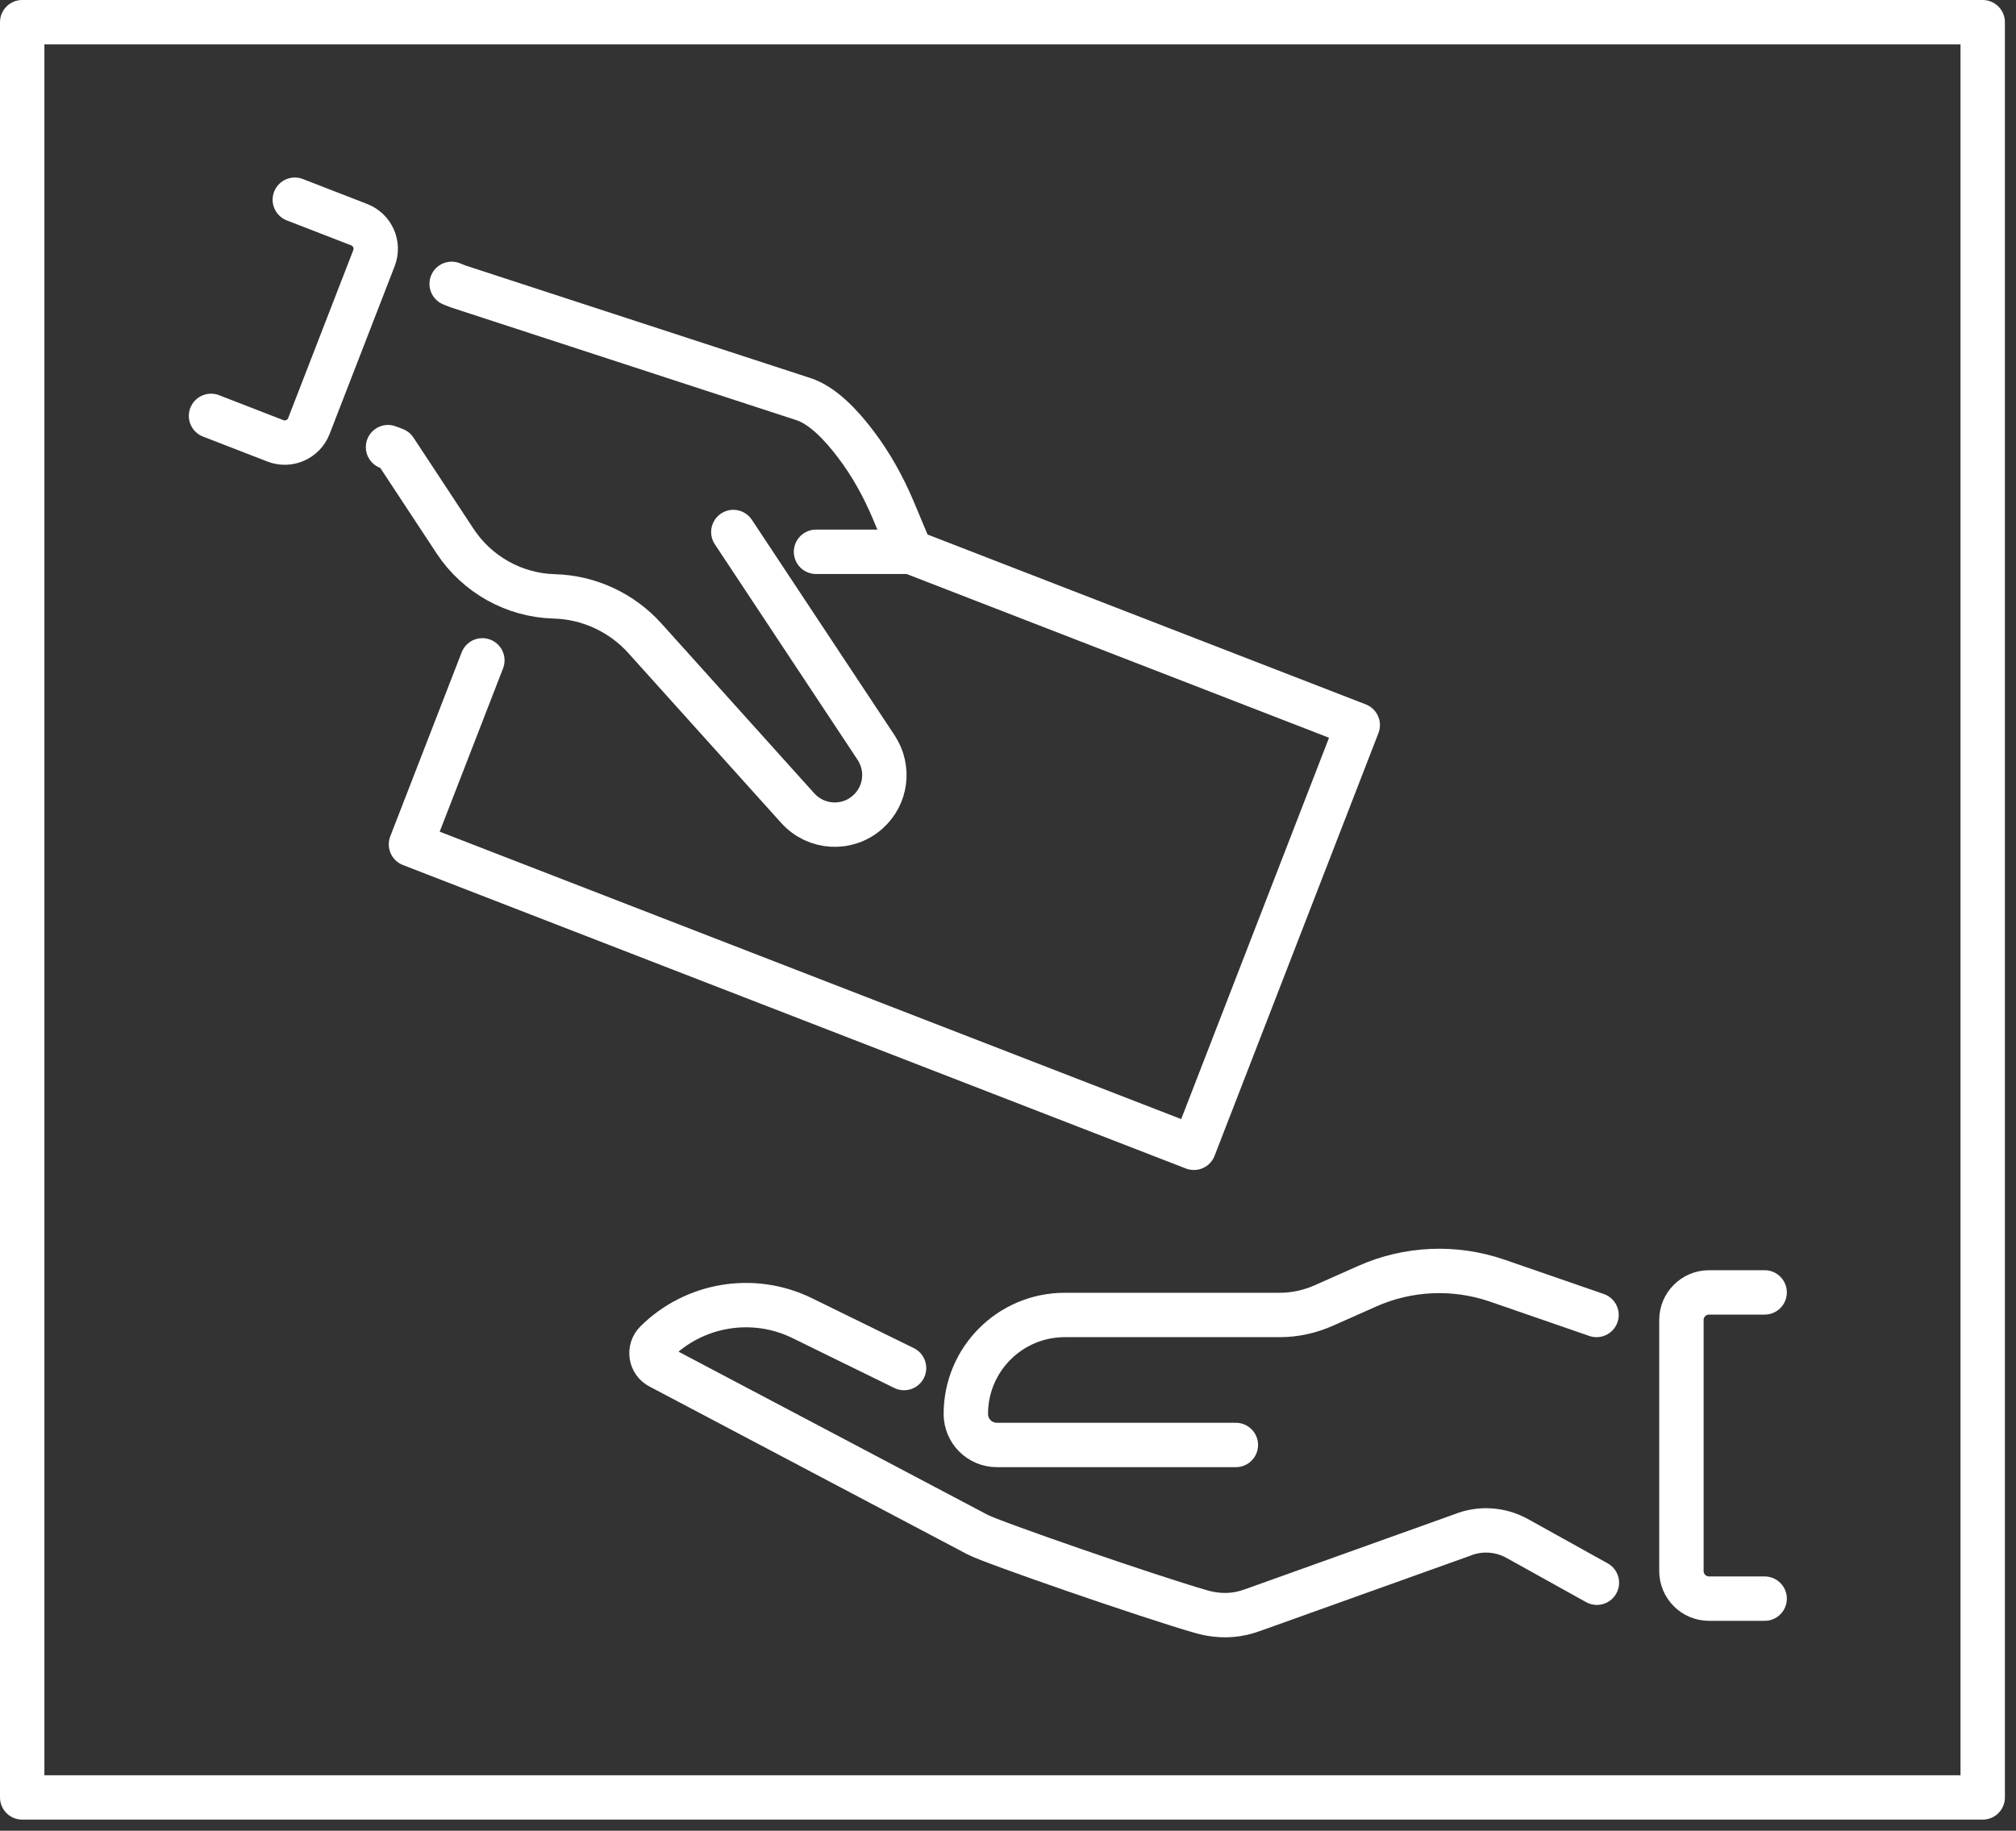
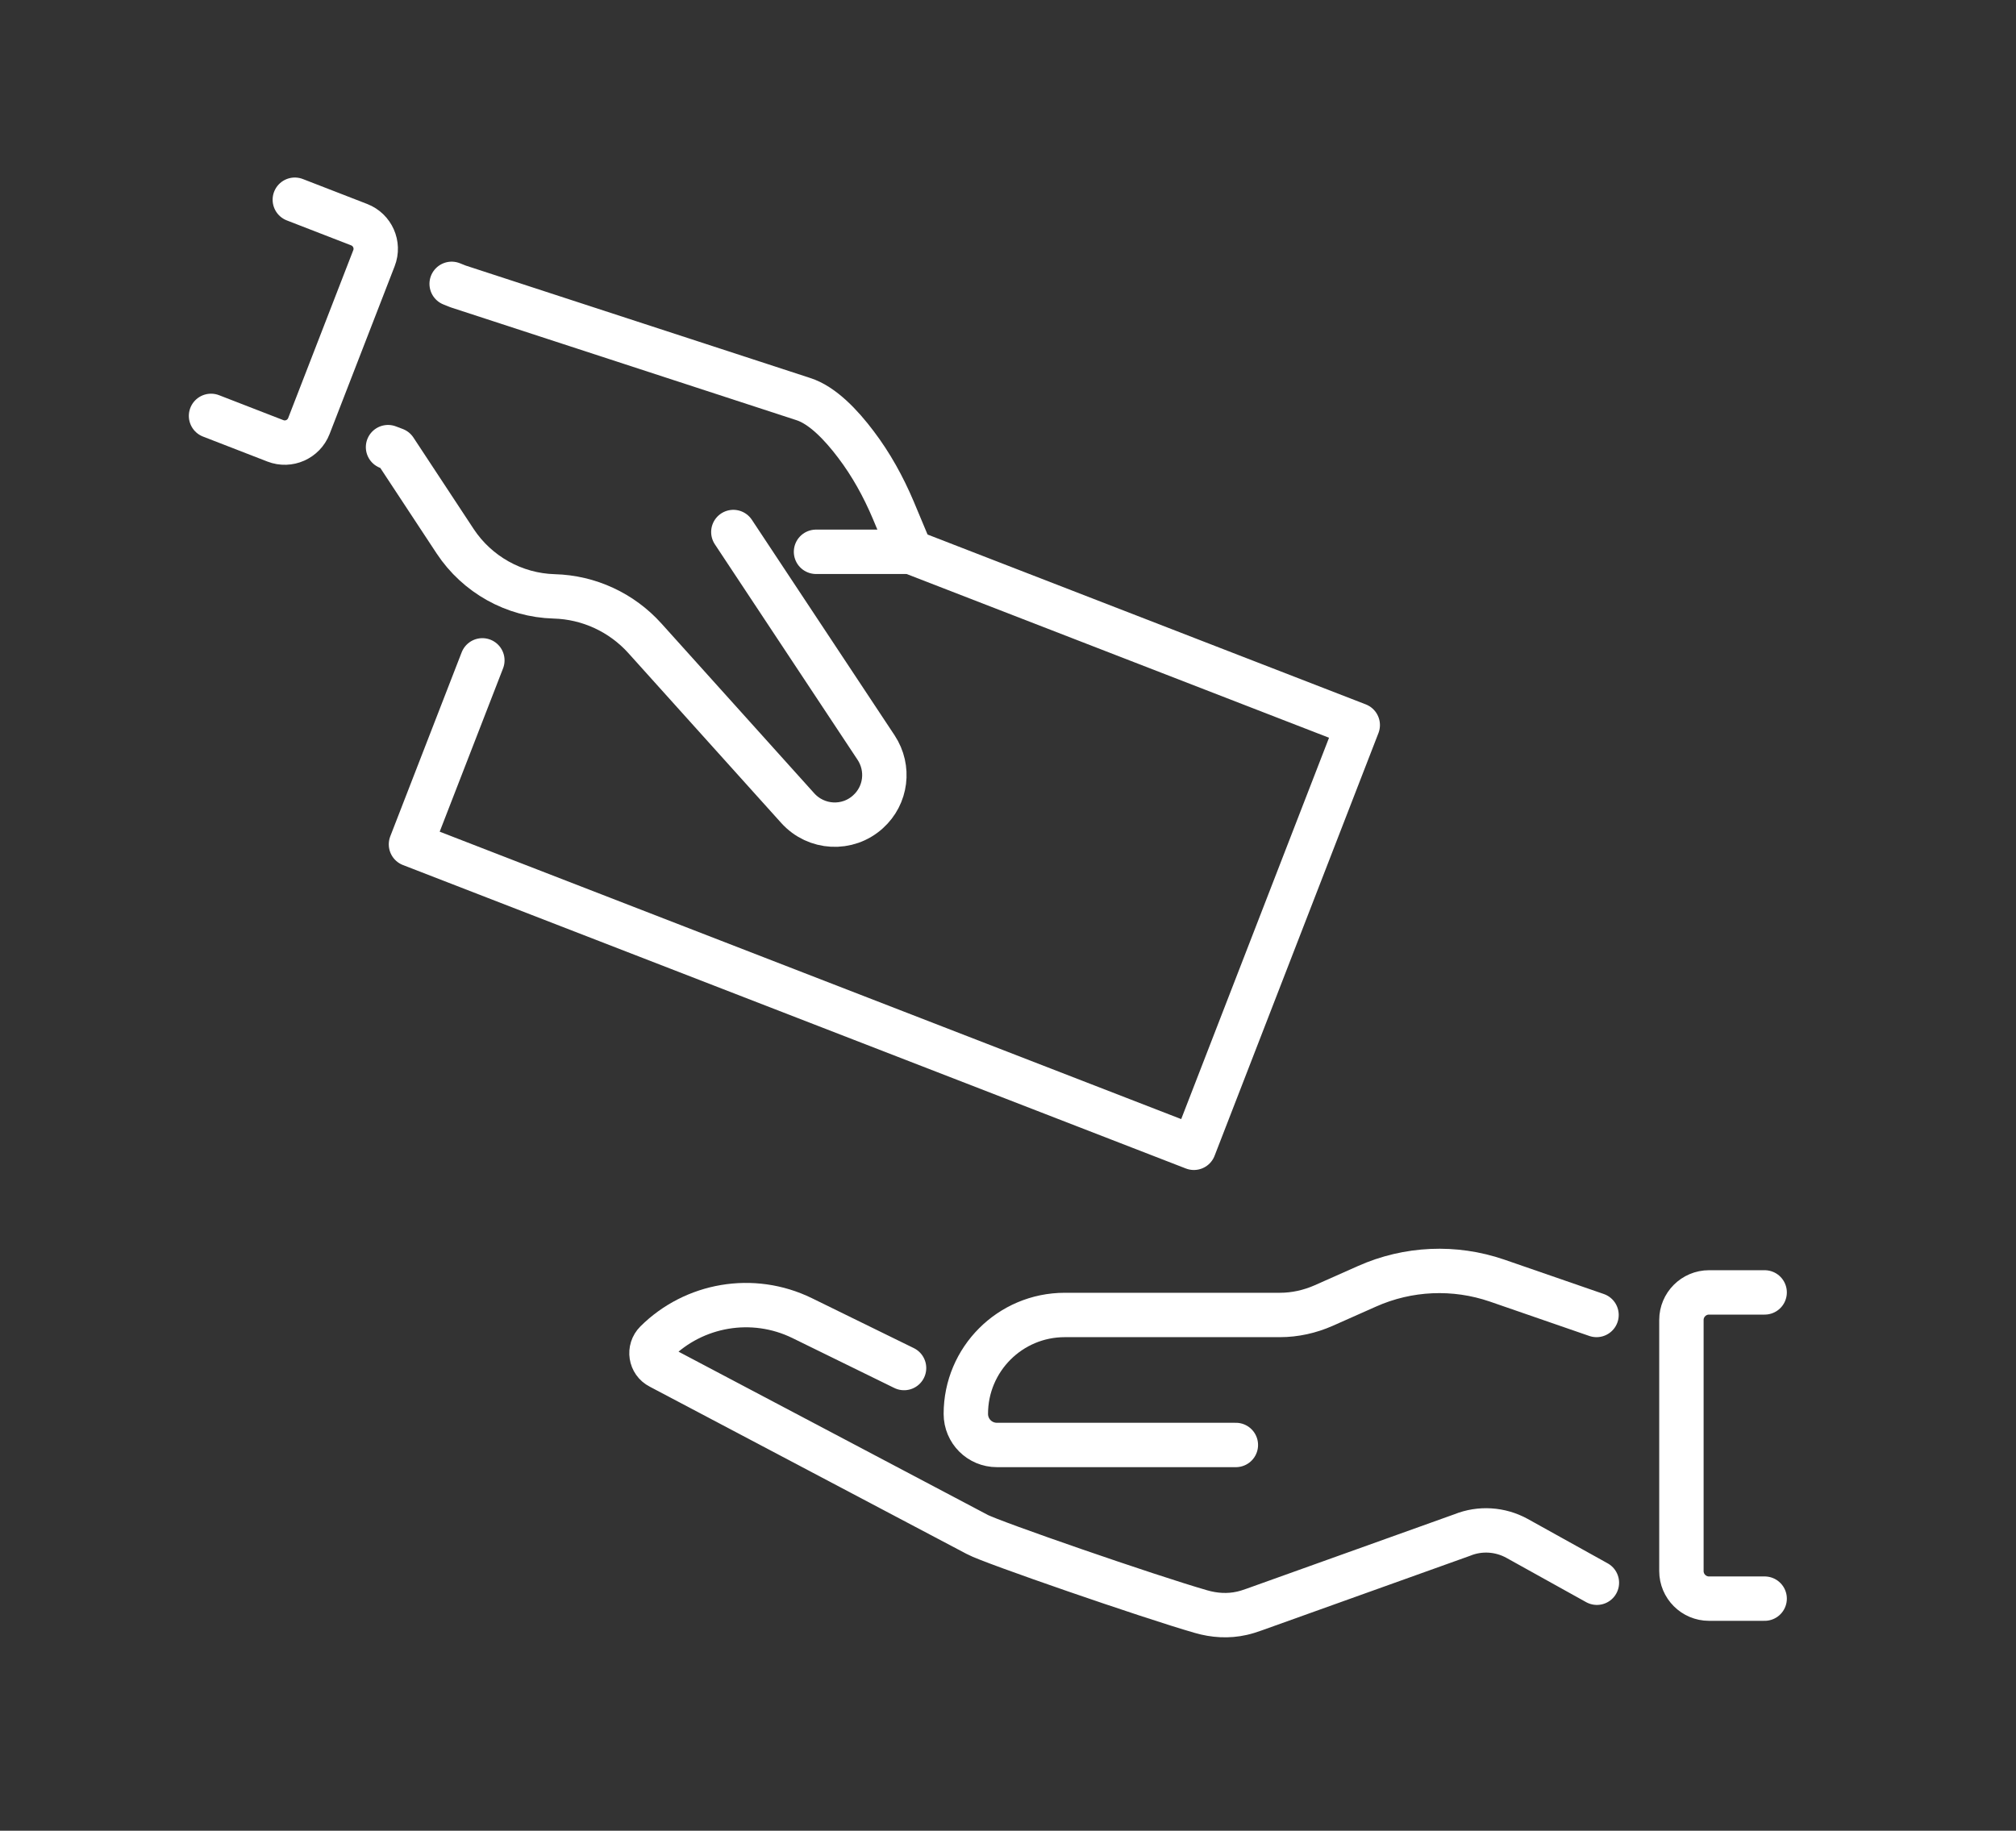
<svg xmlns="http://www.w3.org/2000/svg" width="109" height="99" viewBox="0 0 109 99" fill="none">
  <rect x="0" y="0" width="109" height="99" fill="#333333" stroke="none" />
  <g clip-path="url(#clip0_2338_331)">
    <path d="M86.32 71.11L80.94 69.25C78.64 68.46 76.13 68.57 73.91 69.56L71.57 70.6C70.82 70.93 70.02 71.11 69.2 71.11H57.57C54.61 71.11 52.22 73.51 52.22 76.46C52.22 77.39 52.97 78.14 53.9 78.14H66.82" stroke="white" stroke-width="2.4" stroke-linecap="round" stroke-linejoin="round" />
    <path d="M48.88 73.98L43.37 71.28C40.69 69.97 37.52 70.54 35.47 72.58C35.07 72.98 35.17 73.66 35.68 73.92L52.84 82.98C53.56 83.38 62.11 86.34 64.93 87.15C65.65 87.36 66.41 87.41 67.15 87.24C67.37 87.19 67.59 87.12 67.81 87.04L79.06 83.01C80.02 82.62 81.11 82.69 82.02 83.19L86.34 85.59" stroke="white" stroke-width="2.4" stroke-linecap="round" stroke-linejoin="round" />
    <path d="M95.41 86.45H92.4C91.58 86.45 90.91 85.78 90.91 84.96V71.38C90.91 70.56 91.58 69.89 92.4 69.89H95.41" stroke="white" stroke-width="2.4" stroke-linecap="round" stroke-linejoin="round" />
    <path d="M39.65 28.77L47.37 40.43C48.1 41.54 47.92 43.01 46.93 43.9C45.83 44.9 44.13 44.81 43.13 43.7L34.87 34.52C33.61 33.12 31.84 32.3 29.96 32.25C27.8 32.19 25.8 31.07 24.61 29.27L21.35 24.32L20.98 24.18" stroke="white" stroke-width="2.4" stroke-linecap="round" stroke-linejoin="round" />
    <path d="M49.24 29.84L48.29 27.57C47.76 26.32 47.1 25.12 46.28 24.04C45.49 22.99 44.47 21.91 43.43 21.58L24.77 15.49L24.42 15.35" stroke="white" stroke-width="2.4" stroke-linecap="round" stroke-linejoin="round" />
    <path d="M26.08 35.71L22.22 45.66L64.55 62.07L73.41 39.21L49.24 29.84H44.12" stroke="white" stroke-width="2.4" stroke-linecap="round" stroke-linejoin="round" />
    <path d="M11.41 22.49L14.89 23.84C15.61 24.12 16.42 23.76 16.7 23.04L20.22 13.96C20.5 13.24 20.14 12.43 19.42 12.15L15.94 10.8" stroke="white" stroke-width="2.4" stroke-linecap="round" stroke-linejoin="round" />
-     <path d="M107.2 1.2H1.2V97.2H107.2V1.2Z" stroke="white" stroke-width="2.4" stroke-linecap="round" stroke-linejoin="round" />
  </g>
  <defs>
    <clipPath id="clip0_2338_331">
      <rect width="108.4" height="98.4" fill="white" />
    </clipPath>
  </defs>
</svg>